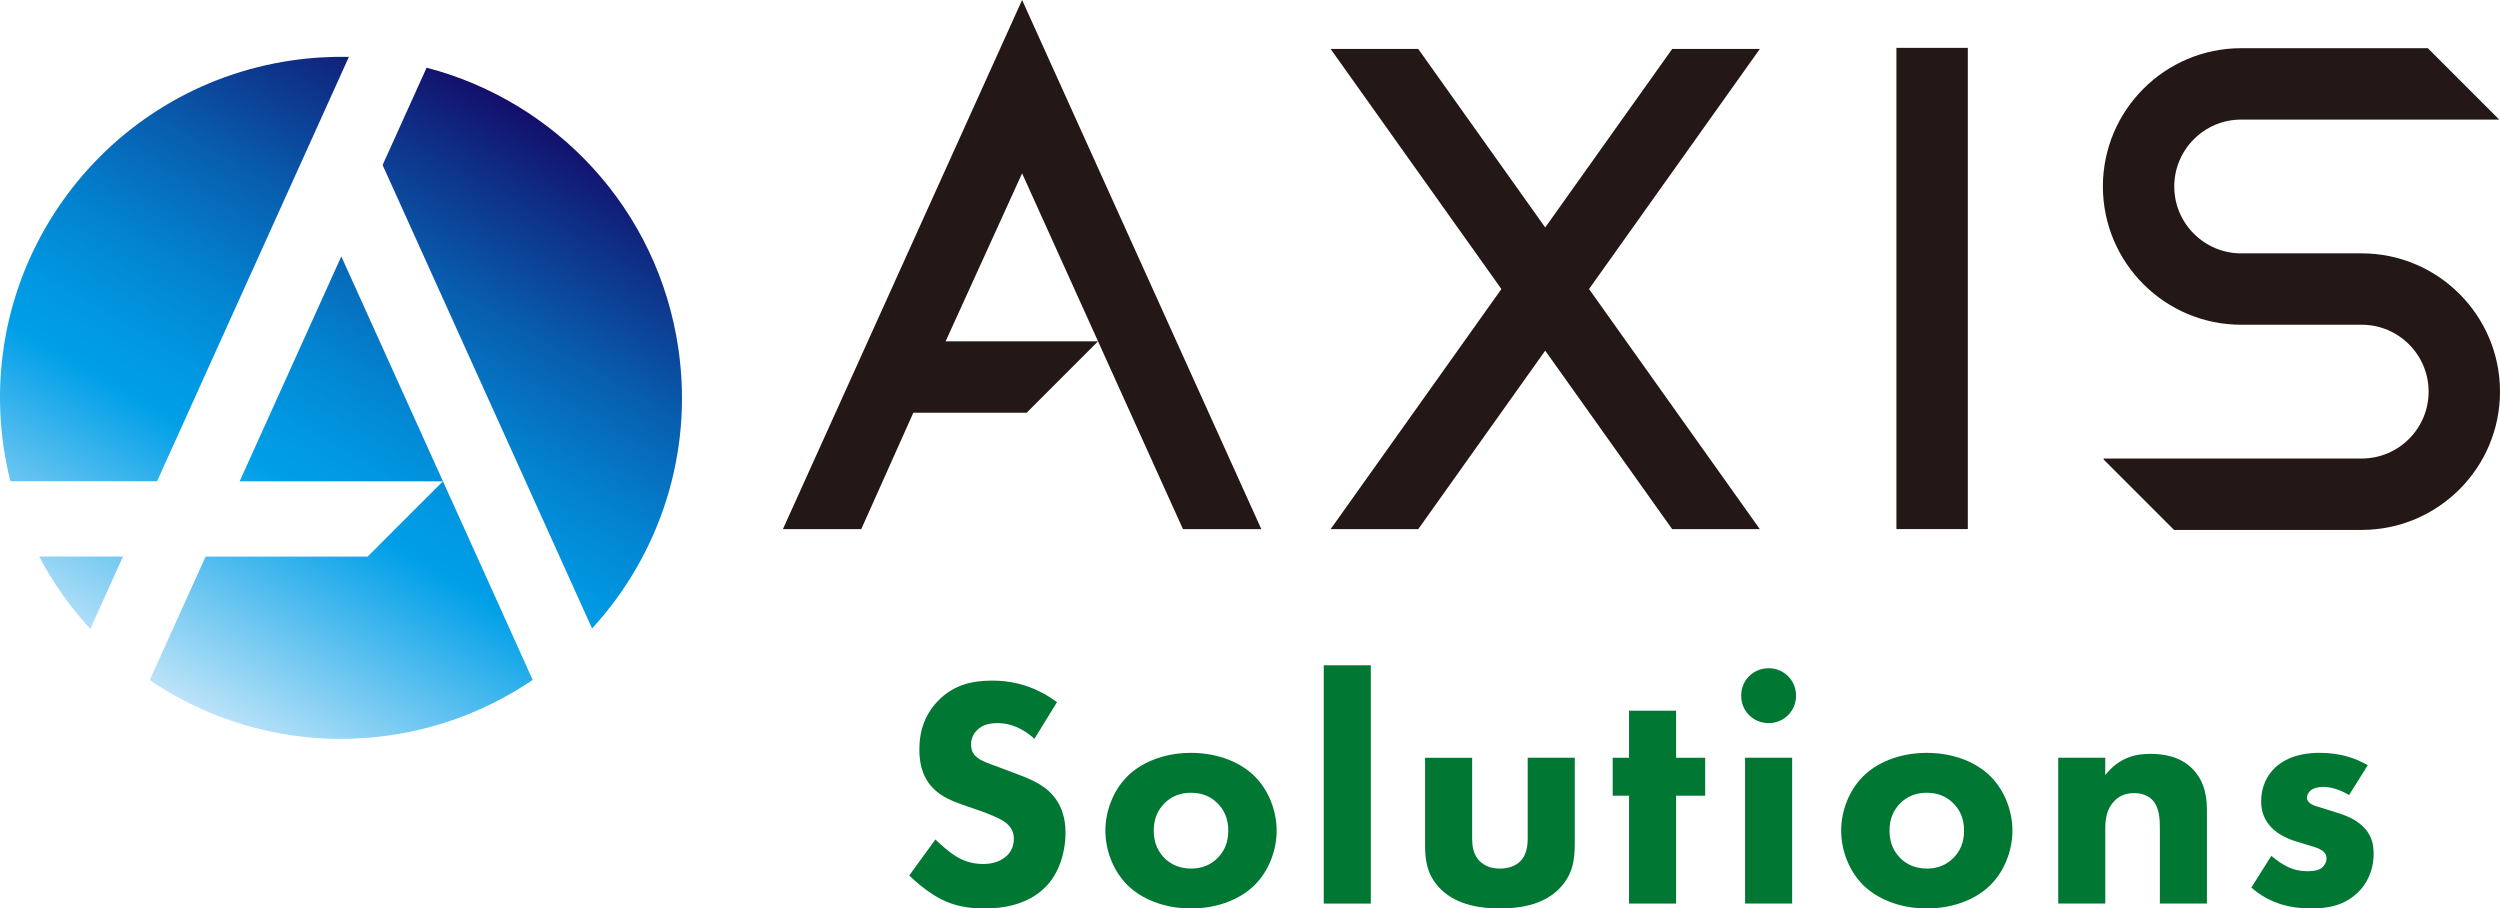
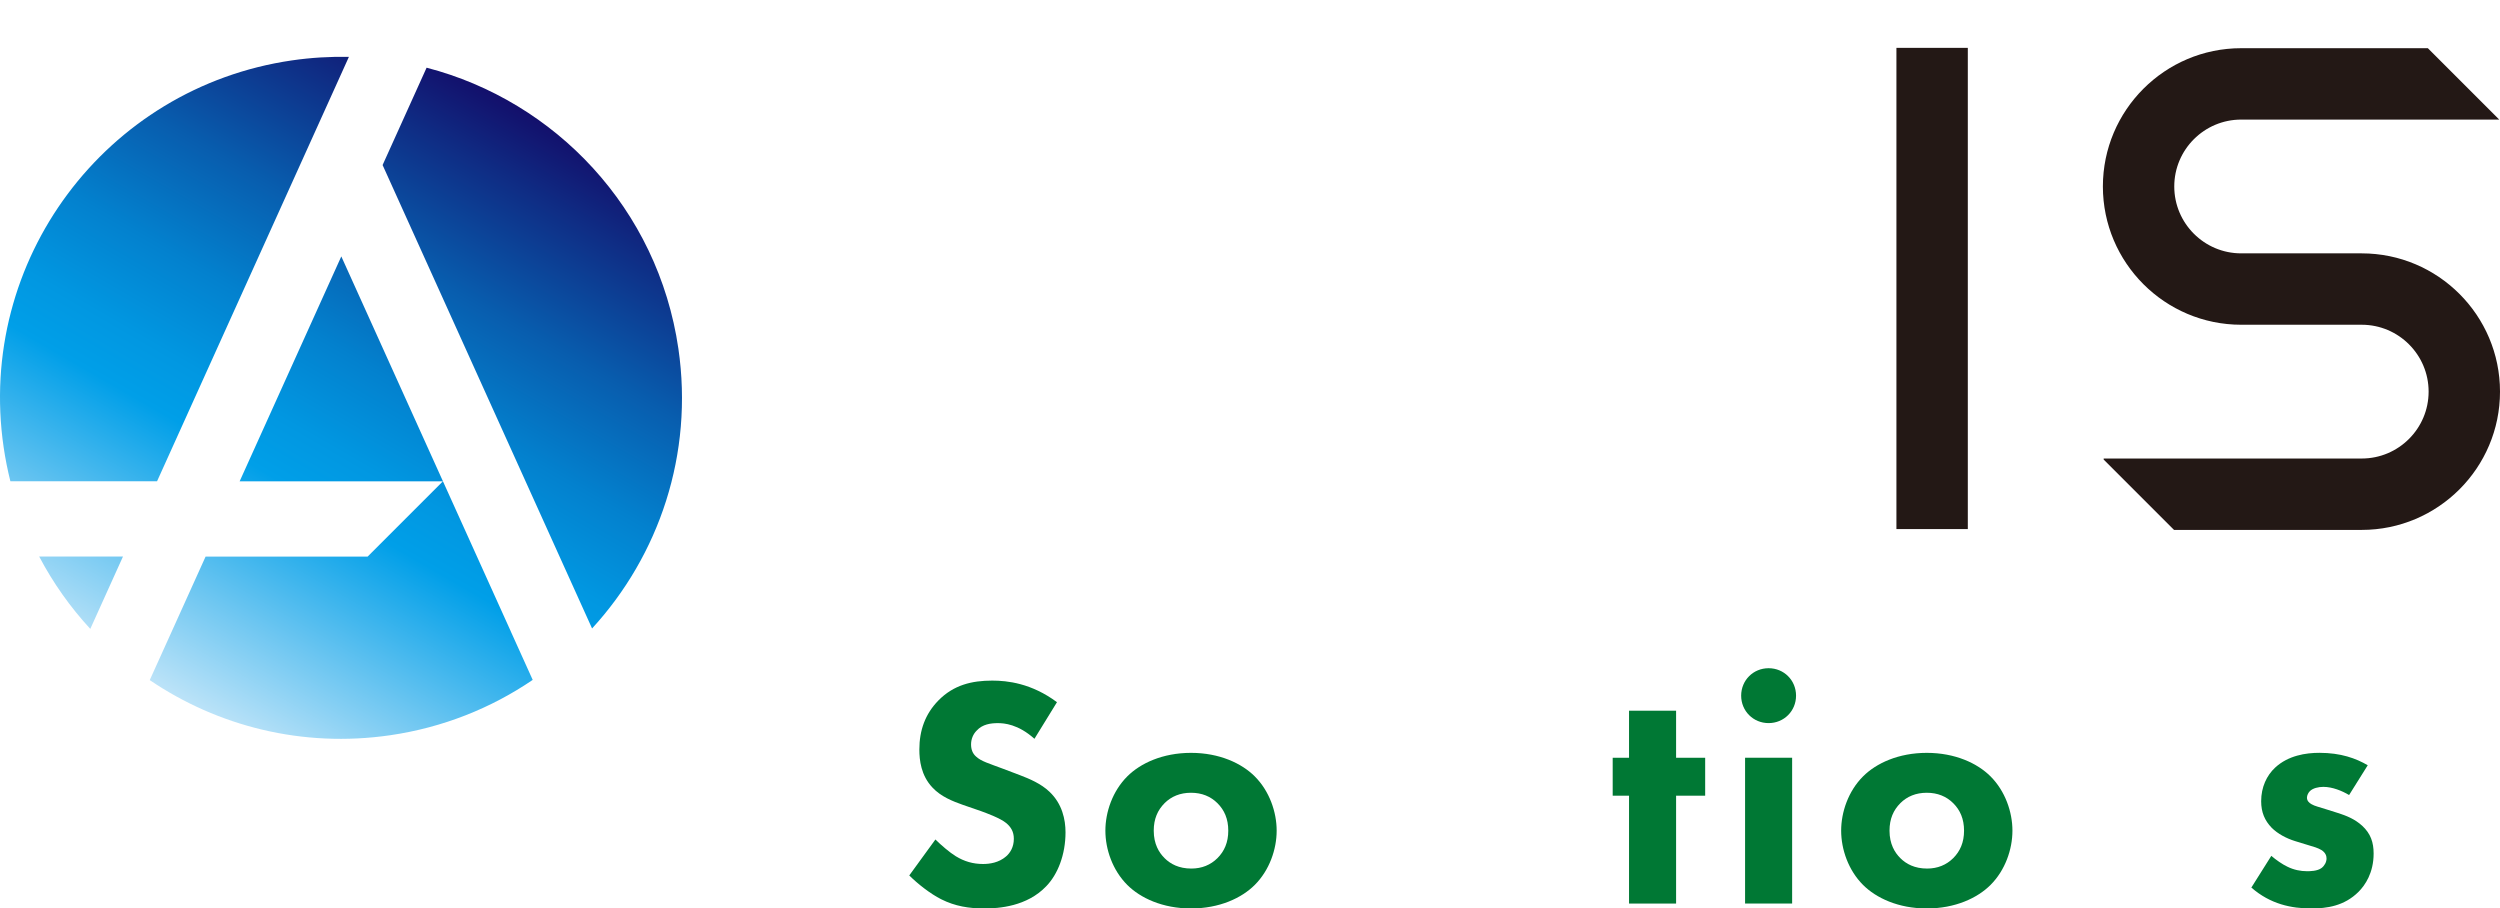
<svg xmlns="http://www.w3.org/2000/svg" id="_レイヤー_2" data-name="レイヤー 2" viewBox="0 0 810.71 294.6">
  <defs>
    <style>
      .cls-1 {
        fill: #007834;
      }

      .cls-2 {
        fill: url(#_名称未設定グラデーション_6);
      }

      .cls-3 {
        fill: #231815;
      }
    </style>
    <linearGradient id="_名称未設定グラデーション_6" data-name="名称未設定グラデーション 6" x1="55.29" y1="224.76" x2="165.86" y2="33.25" gradientUnits="userSpaceOnUse">
      <stop offset="0" stop-color="#bce3f8" />
      <stop offset=".15" stop-color="#6dc6f1" />
      <stop offset=".35" stop-color="#009fe8" />
      <stop offset=".43" stop-color="#0197e1" />
      <stop offset=".56" stop-color="#0381ce" />
      <stop offset=".72" stop-color="#085dae" />
      <stop offset=".9" stop-color="#0f2c84" />
      <stop offset="1" stop-color="#130f6b" />
    </linearGradient>
  </defs>
  <g id="_レイヤー_1-2" data-name="レイヤー 1">
    <g>
      <g>
        <rect class="cls-3" x="614.98" y="15.52" width="23.15" height="156.05" />
-         <polygon class="cls-3" points="542.27 15.87 501.09 73.76 459.91 15.87 431.49 15.87 486.88 93.73 431.49 171.6 459.91 171.6 501.09 113.71 542.27 171.6 570.69 171.6 515.3 93.73 570.69 15.87 542.27 15.87" />
        <path class="cls-3" d="M765.87,82.16h-39.1c-11.96,0-21.69-9.73-21.69-21.69s9.73-21.69,21.69-21.69h83.69l-23.15-23.15h-60.54c-24.73,0-44.84,20.12-44.84,44.84s20.11,44.84,44.84,44.84h39.1c11.96,0,21.69,9.73,21.69,21.69s-9.73,21.69-21.69,21.69h-83.69v.33l22.82,22.82h60.87c24.73,0,44.84-20.12,44.84-44.84s-20.11-44.84-44.84-44.84Z" />
      </g>
      <g>
        <path class="cls-1" d="M335.46,239.59c-5.3-4.77-9.86-5.09-11.87-5.09-2.23,0-4.98.32-6.89,2.44-1.06,1.06-1.8,2.65-1.8,4.45,0,1.7.53,2.97,1.59,3.92,1.7,1.59,4.13,2.23,8.9,4.03l5.3,2.01c3.07,1.17,6.89,2.76,9.65,5.41,4.13,3.92,5.19,9.01,5.19,13.14,0,7.31-2.54,13.67-6.25,17.49-6.25,6.57-15.37,7.21-20.04,7.21-5.09,0-9.54-.74-13.99-2.97-3.6-1.8-7.74-5.09-10.39-7.74l8.48-11.66c1.8,1.8,4.66,4.24,6.57,5.41,2.76,1.7,5.62,2.54,8.9,2.54,2.12,0,5.09-.42,7.42-2.44,1.38-1.17,2.54-3.07,2.54-5.72,0-2.33-.95-3.82-2.44-5.09-1.91-1.59-6.25-3.18-8.27-3.92l-5.83-2.01c-3.29-1.17-7.1-2.65-9.86-5.62-3.71-3.92-4.24-8.9-4.24-12.3,0-6.25,1.91-11.55,6.15-15.9,4.98-5.09,10.92-6.47,17.49-6.47,4.88,0,12.72.85,20.99,7l-7.31,11.87Z" />
        <path class="cls-1" d="M406.9,286.97c-4.24,4.24-11.45,7.63-20.67,7.63s-16.43-3.39-20.67-7.63c-4.77-4.77-7.1-11.55-7.1-17.6s2.33-12.83,7.1-17.6c4.24-4.24,11.45-7.63,20.67-7.63s16.43,3.39,20.67,7.63c4.77,4.77,7.1,11.55,7.1,17.6s-2.33,12.83-7.1,17.6ZM377.64,260.47c-2.23,2.23-3.5,5.09-3.5,8.9,0,4.35,1.7,7.1,3.5,8.9,1.91,1.91,4.66,3.39,8.69,3.39,3.39,0,6.25-1.17,8.48-3.39,2.23-2.23,3.5-5.09,3.5-8.9s-1.27-6.68-3.5-8.9-5.09-3.39-8.59-3.39-6.36,1.17-8.59,3.39Z" />
-         <path class="cls-1" d="M444.53,215.74v77.28h-15.26v-77.28h15.26Z" />
-         <path class="cls-1" d="M477.39,245.73v26.08c0,2.12.21,5.41,2.65,7.63,1.06.95,2.97,2.23,6.36,2.23,2.86,0,5.09-.95,6.47-2.23,2.23-2.12,2.54-5.3,2.54-7.63v-26.08h15.26v27.56c0,5.41-.53,10.49-5.3,15.16-5.41,5.3-13.36,6.15-18.97,6.15s-13.67-.85-19.08-6.15c-4.35-4.24-5.19-9.01-5.19-14.2v-28.51h15.26Z" />
        <path class="cls-1" d="M543.53,258.03v34.98h-15.26v-34.98h-5.3v-12.3h5.3v-15.26h15.26v15.26h9.43v12.3h-9.43Z" />
        <path class="cls-1" d="M573.53,216.69c4.98,0,8.9,3.92,8.9,8.9s-3.92,8.9-8.9,8.9-8.9-3.92-8.9-8.9,3.92-8.9,8.9-8.9ZM581.16,245.73v47.28h-15.26v-47.28h15.26Z" />
        <path class="cls-1" d="M645.5,286.97c-4.24,4.24-11.45,7.63-20.67,7.63s-16.43-3.39-20.67-7.63c-4.77-4.77-7.1-11.55-7.1-17.6s2.33-12.83,7.1-17.6c4.24-4.24,11.45-7.63,20.67-7.63s16.43,3.39,20.67,7.63c4.77,4.77,7.1,11.55,7.1,17.6s-2.33,12.83-7.1,17.6ZM616.24,260.47c-2.23,2.23-3.5,5.09-3.5,8.9,0,4.35,1.7,7.1,3.5,8.9,1.91,1.91,4.66,3.39,8.69,3.39,3.39,0,6.25-1.17,8.48-3.39,2.23-2.23,3.5-5.09,3.5-8.9s-1.27-6.68-3.5-8.9-5.09-3.39-8.59-3.39-6.36,1.17-8.59,3.39Z" />
-         <path class="cls-1" d="M667.44,245.73h15.26v5.62c4.66-5.94,10.18-6.89,14.63-6.89,4.13,0,9.54.74,13.57,4.77,4.45,4.45,4.77,10.07,4.77,13.89v29.89h-15.26v-24.27c0-3.07-.11-7-2.54-9.43-1.17-1.17-3.07-2.12-5.83-2.12-3.18,0-5.19,1.27-6.36,2.54-2.54,2.54-2.97,5.94-2.97,9.01v24.27h-15.26v-47.28Z" />
        <path class="cls-1" d="M761.78,257.82c-2.33-1.38-5.41-2.65-8.37-2.65-1.59,0-3.39.42-4.35,1.38-.53.53-.95,1.38-.95,2.12,0,1.06.74,1.7,1.48,2.12,1.06.64,2.65.95,4.56,1.59l4.03,1.27c2.65.85,5.41,1.91,7.84,4.13,2.76,2.54,3.71,5.41,3.71,9.01,0,6.25-2.76,10.28-4.88,12.4-4.66,4.66-10.39,5.41-15.37,5.41-6.36,0-13.25-1.38-19.4-6.78l6.47-10.28c1.48,1.27,3.6,2.76,5.19,3.5,2.12,1.06,4.35,1.48,6.36,1.48.95,0,3.39,0,4.77-1.06.95-.74,1.59-1.91,1.59-3.07,0-.85-.32-1.91-1.7-2.76-1.06-.64-2.44-1.06-4.66-1.7l-3.82-1.17c-2.76-.85-5.62-2.33-7.63-4.35-2.23-2.33-3.39-4.98-3.39-8.59,0-4.56,1.8-8.37,4.56-10.92,4.24-3.92,9.96-4.77,14.31-4.77,7,0,11.87,1.8,15.69,4.03l-6.04,9.65Z" />
      </g>
      <path class="cls-2" d="M3.37,156.08c-.91-3.63-1.65-7.35-2.2-11.13C-7.63,84.52,34.21,28.4,94.64,19.59c6.23-.91,12.41-1.27,18.5-1.14l-1.31,2.9h0l-27.93,61.78h0l-32.97,72.94H3.37ZM124.07,53.52l67.93,150.28c21.7-23.65,32.98-56.5,27.99-90.74-6.61-45.37-39.9-80.26-81.65-91.11l-14.27,31.57ZM29.28,203.94l10.6-23.46H12.71c4.52,8.59,10.11,16.46,16.57,23.46ZM165.66,204.78l-54.98-121.63-32.97,72.94h65.91l-24.41,24.41h-52.54l-10.98,24.29-7.13,15.76c22.05,14.95,49.52,22.02,77.96,17.88,17.15-2.5,32.8-8.81,46.23-17.95l-7.09-15.68Z" />
-       <polyline class="cls-3" points="253.88 171.6 279.29 171.6 296.18 133.84 332.92 133.84 356.08 110.68 306.65 110.68 331.45 56.21 383.62 171.6 409.03 171.6 331.45 0 253.88 171.6" />
    </g>
  </g>
</svg>